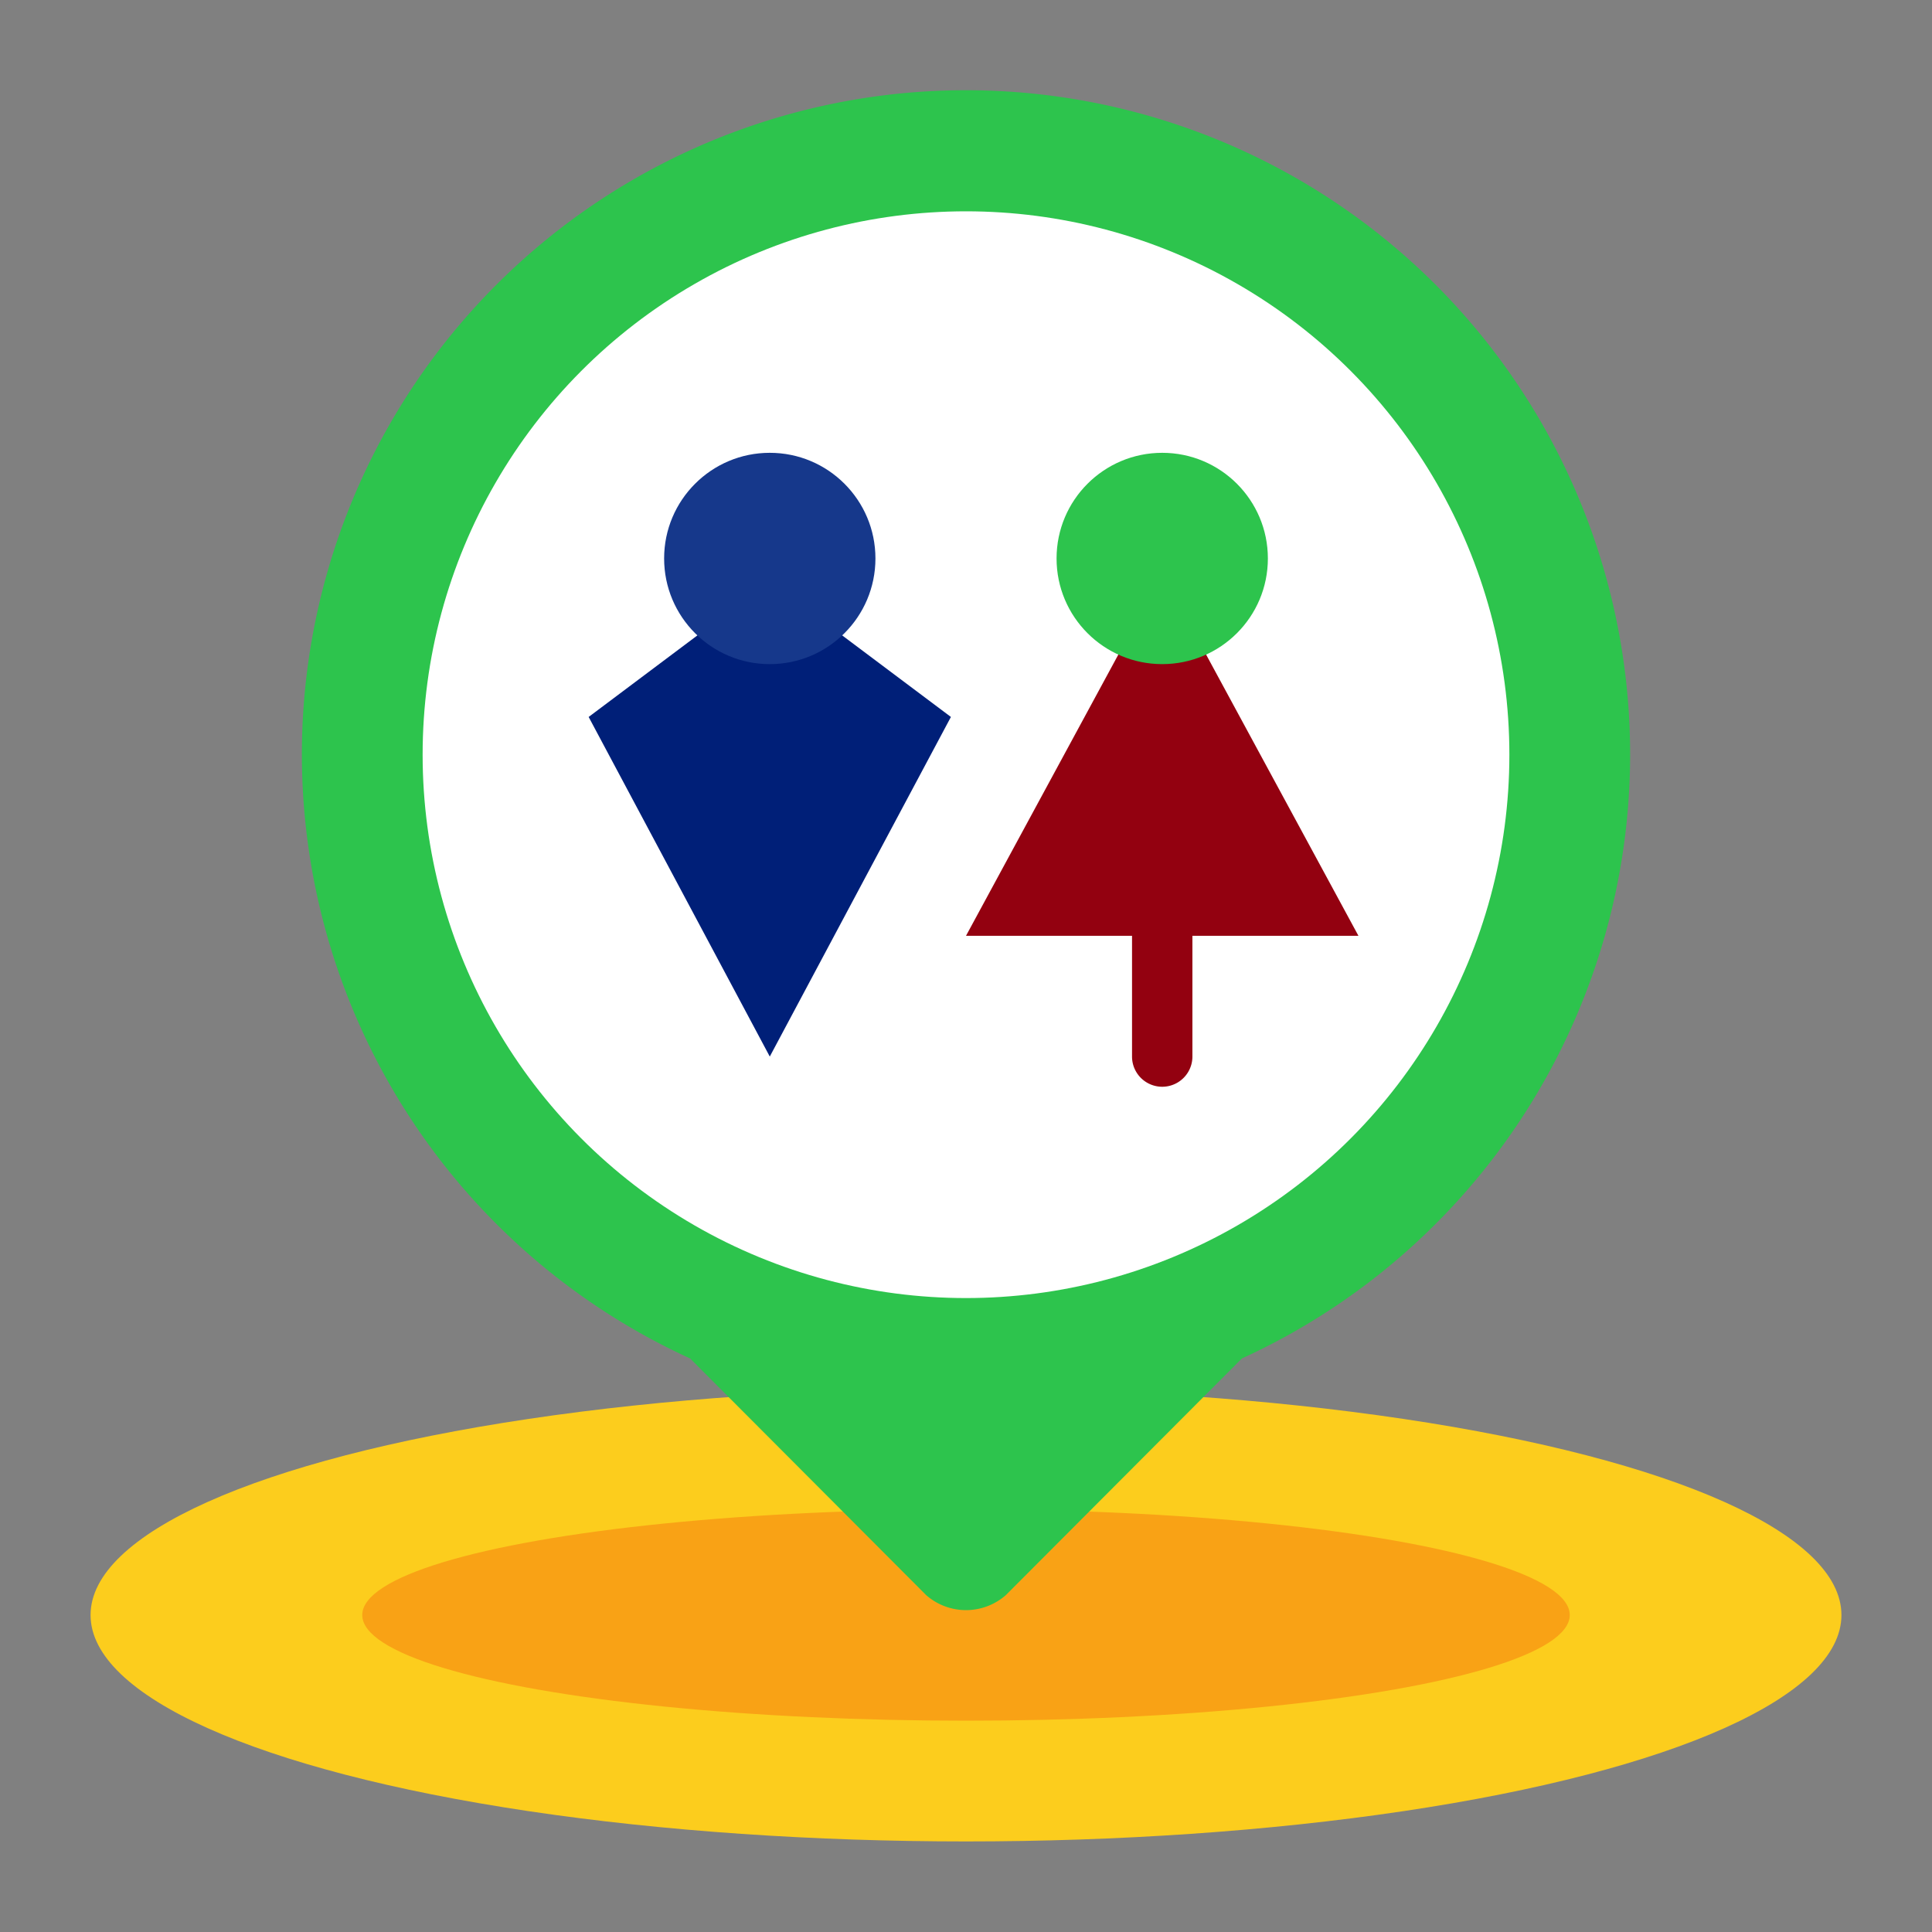
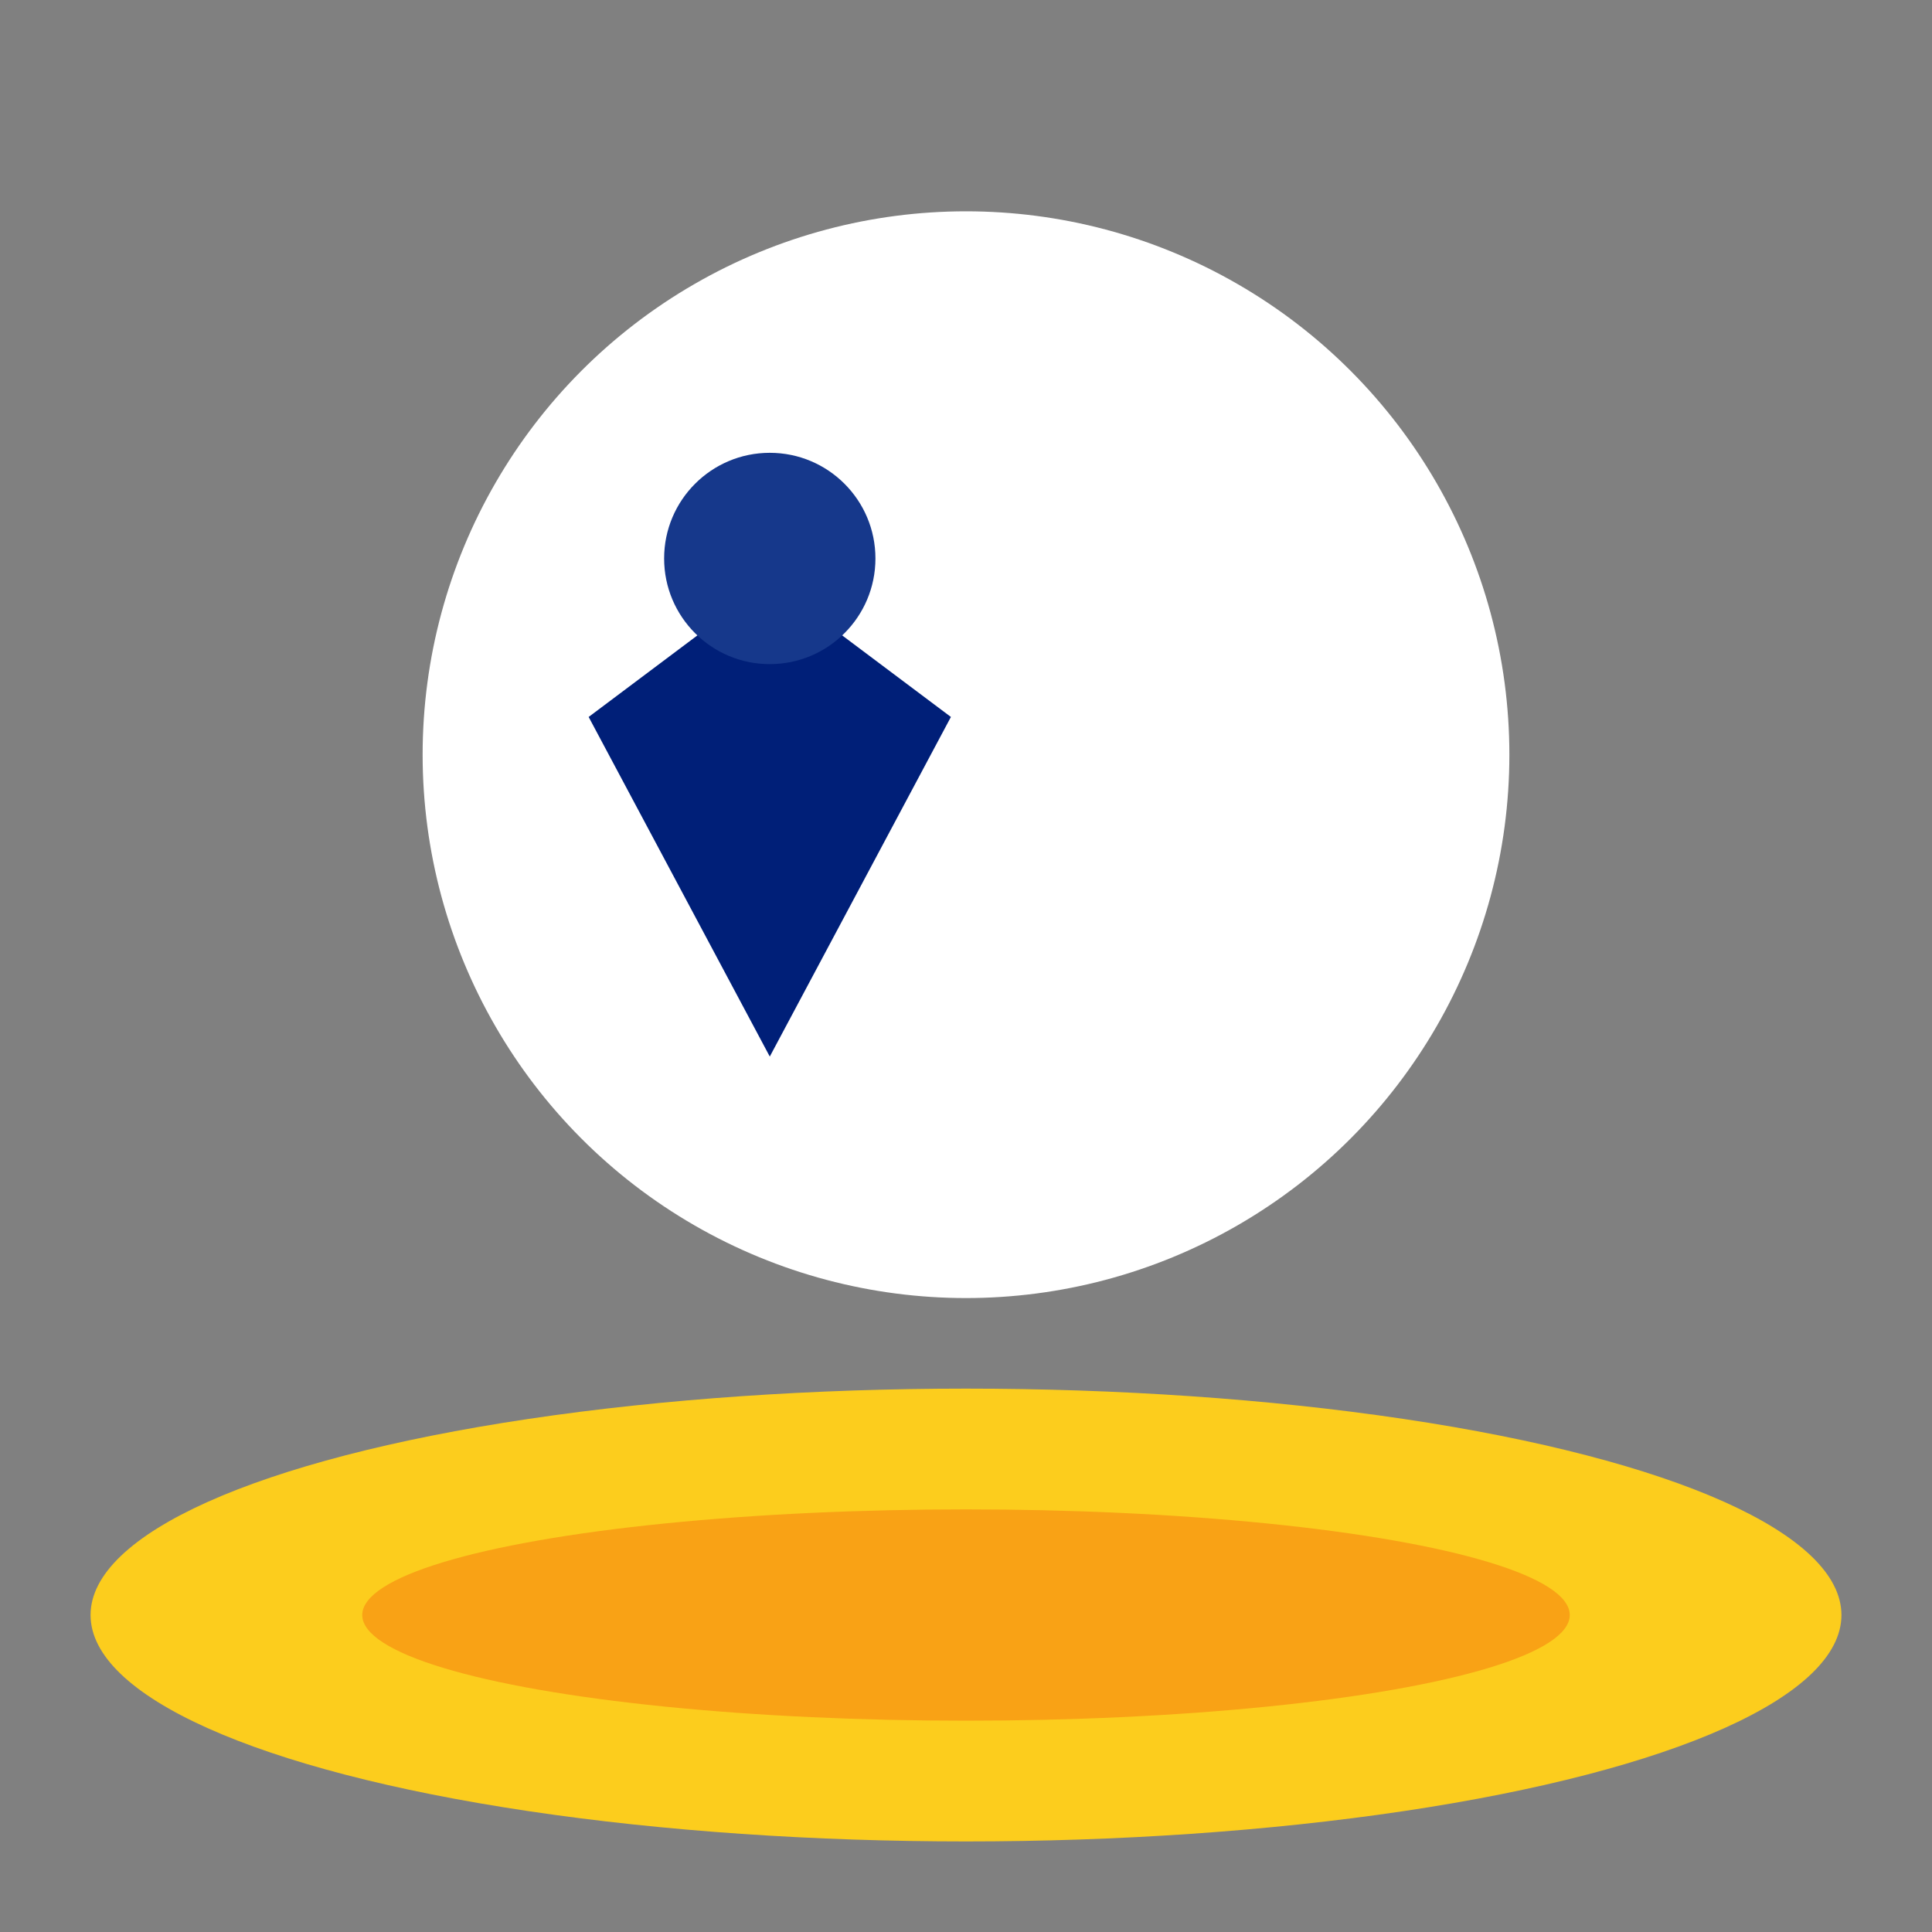
<svg xmlns="http://www.w3.org/2000/svg" viewBox="0 0 64 64">
  <rect x="0" y="0" width="64" height="64" fill="#808080" stroke="none" />
  <g id="Flat">
    <g id="Color">
      <ellipse cx="32" cy="53.5" fill="#fccd1d" rx="29" ry="7.5" />
      <ellipse cx="32" cy="53.5" fill="#f9a215" rx="20" ry="3.5" />
-       <path d="M54,25A22,22,0,1,0,22.86,45l7.82,7.84a2,2,0,0,0,2.64,0L41.14,45A22,22,0,0,0,54,25Z" fill="#2DC44D" />
      <circle cx="32" cy="25" fill="#fff" r="18" />
      <polygon fill="#001f78" points="25.5 19.25 19.5 23.75 25.5 35 31.5 23.75 25.5 19.25" />
      <circle cx="25.5" cy="18.5" fill="#16388b" r="3.5" />
-       <path d="M38.5,29a1,1,0,0,0-1,1v5a1,1,0,0,0,2,0V30A1,1,0,0,0,38.5,29Z" fill="#930110" />
-       <polygon fill="#930110" points="38.5 19 32 31 45 31 38.5 19" />
-       <circle cx="38.5" cy="18.5" fill="#2DC44D" r="3.5" />
    </g>
  </g>
</svg>